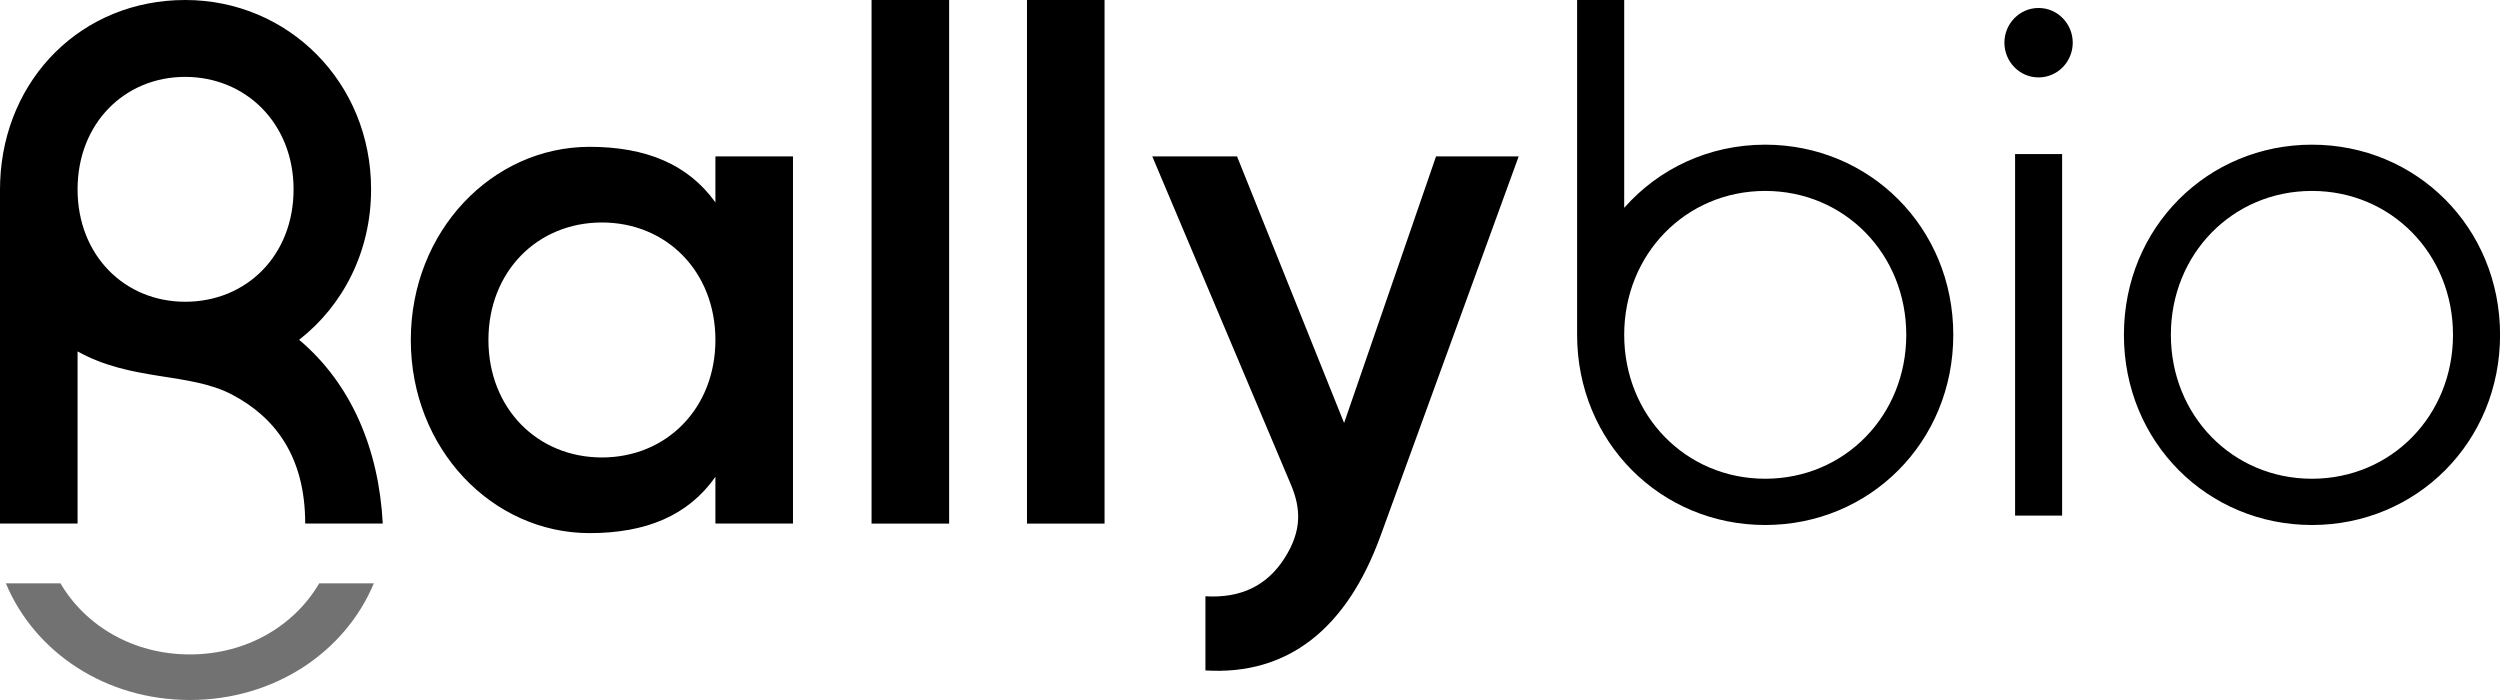
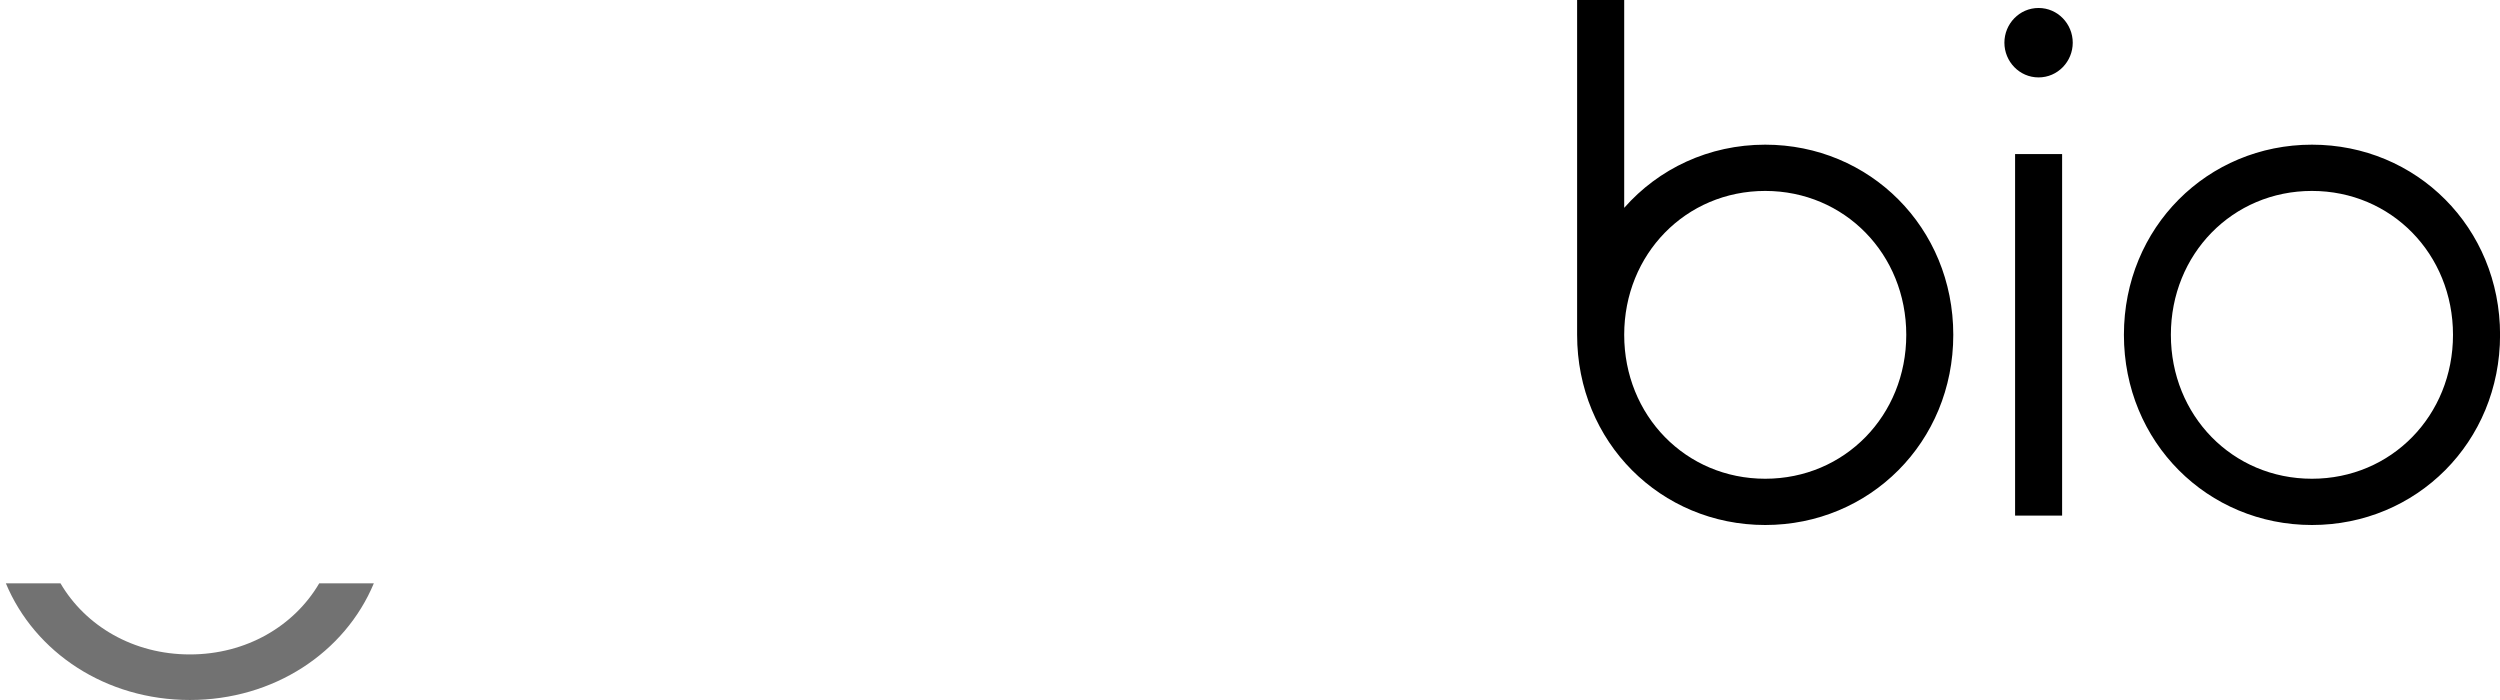
<svg xmlns="http://www.w3.org/2000/svg" width="175" height="49" viewBox="0 0 175 49" fill="none">
  <g clip-path="url(#clip0_770_1435)">
    <path fill-rule="evenodd" clip-rule="evenodd" d="M22.346 40.832C20.592 43.825 17.24 45.81 13.29 45.81C9.34 45.81 5.987 43.825 4.233 40.832H0.41C2.434 45.683 7.414 48.999 13.29 48.999C19.165 48.999 24.146 45.683 26.169 40.832H22.346Z" fill="#727272" />
-     <path fill-rule="evenodd" clip-rule="evenodd" d="M106.308 10.947L96.651 37.473C94.287 44.002 90.162 47.289 84.38 46.93V41.74C86.895 41.887 88.71 40.976 89.929 39.057C91.147 37.138 91.065 35.582 90.362 33.92C89.659 32.258 80.659 10.947 80.659 10.947H86.592L94.087 29.608L100.523 10.947H106.304H106.308ZM71.889 36.648V0H77.319V36.652H71.889V36.648ZM61.009 36.648V0H66.439V36.652H61.009V36.648ZM50.079 23.798C50.079 28.579 46.661 32.022 42.135 32.022C37.609 32.022 34.19 28.579 34.19 23.798C34.19 19.016 37.609 15.574 42.135 15.574C46.661 15.574 50.079 19.016 50.079 23.798ZM55.509 10.947V36.648H50.079V33.377C48.17 36.101 45.202 37.318 41.28 37.318C34.44 37.318 28.756 31.405 28.756 23.798C28.756 16.19 34.44 10.278 41.28 10.278C45.202 10.278 48.17 11.495 50.079 14.169V10.947H55.509ZM12.961 21.123C8.721 21.123 5.43 17.873 5.43 13.255C5.43 8.636 8.721 5.382 12.961 5.382C17.201 5.382 20.55 8.632 20.55 13.255C20.55 17.877 17.259 21.123 12.961 21.123ZM26.794 36.656C26.52 31.417 24.578 26.852 20.939 23.785C24.009 21.393 25.976 17.616 25.976 13.255C25.98 5.774 20.186 0 12.966 0C5.745 0 0.298 5.48 0.012 12.679C0.004 12.867 0 13.063 0 13.25V36.648H5.43V24.598C9.208 26.705 13.231 26.052 16.22 27.611C19.209 29.171 21.364 31.907 21.364 36.648H26.794V36.656Z" fill="black" />
    <path fill-rule="evenodd" clip-rule="evenodd" d="M171.71 23.438C171.71 17.791 167.4 13.365 161.835 13.365C156.271 13.365 151.961 17.791 151.961 23.438C151.961 29.086 156.271 33.512 161.835 33.512C167.4 33.512 171.71 29.086 171.71 23.438ZM148.674 23.438C148.674 15.917 154.529 10.127 161.839 10.127C169.15 10.127 175.005 15.921 175.005 23.438C175.005 30.956 169.15 36.75 161.839 36.75C154.529 36.75 148.674 30.956 148.674 23.438ZM140.308 2.989C140.308 1.674 141.355 0.559 142.7 0.559C144.045 0.559 145.092 1.674 145.092 2.989C145.092 4.304 144.045 5.419 142.7 5.419C141.355 5.419 140.308 4.304 140.308 2.989ZM141.056 36.093H144.348V10.784H141.056V36.093ZM123.564 33.512C117.999 33.512 113.694 29.086 113.694 23.438C113.694 17.791 118.004 13.365 123.564 13.365C129.125 13.365 133.439 17.791 133.439 23.438C133.439 29.086 129.129 33.512 123.564 33.512ZM123.564 10.127C119.619 10.127 116.102 11.813 113.694 14.549V0H110.398V23.438C110.398 30.956 116.254 36.75 123.564 36.75C130.875 36.75 136.73 30.956 136.73 23.438C136.73 15.921 130.875 10.127 123.564 10.127Z" fill="black" />
  </g>
  <defs>
    <clipPath id="clip0_770_1435">
      <rect width="175" height="49" fill="white" />
    </clipPath>
  </defs>
</svg>